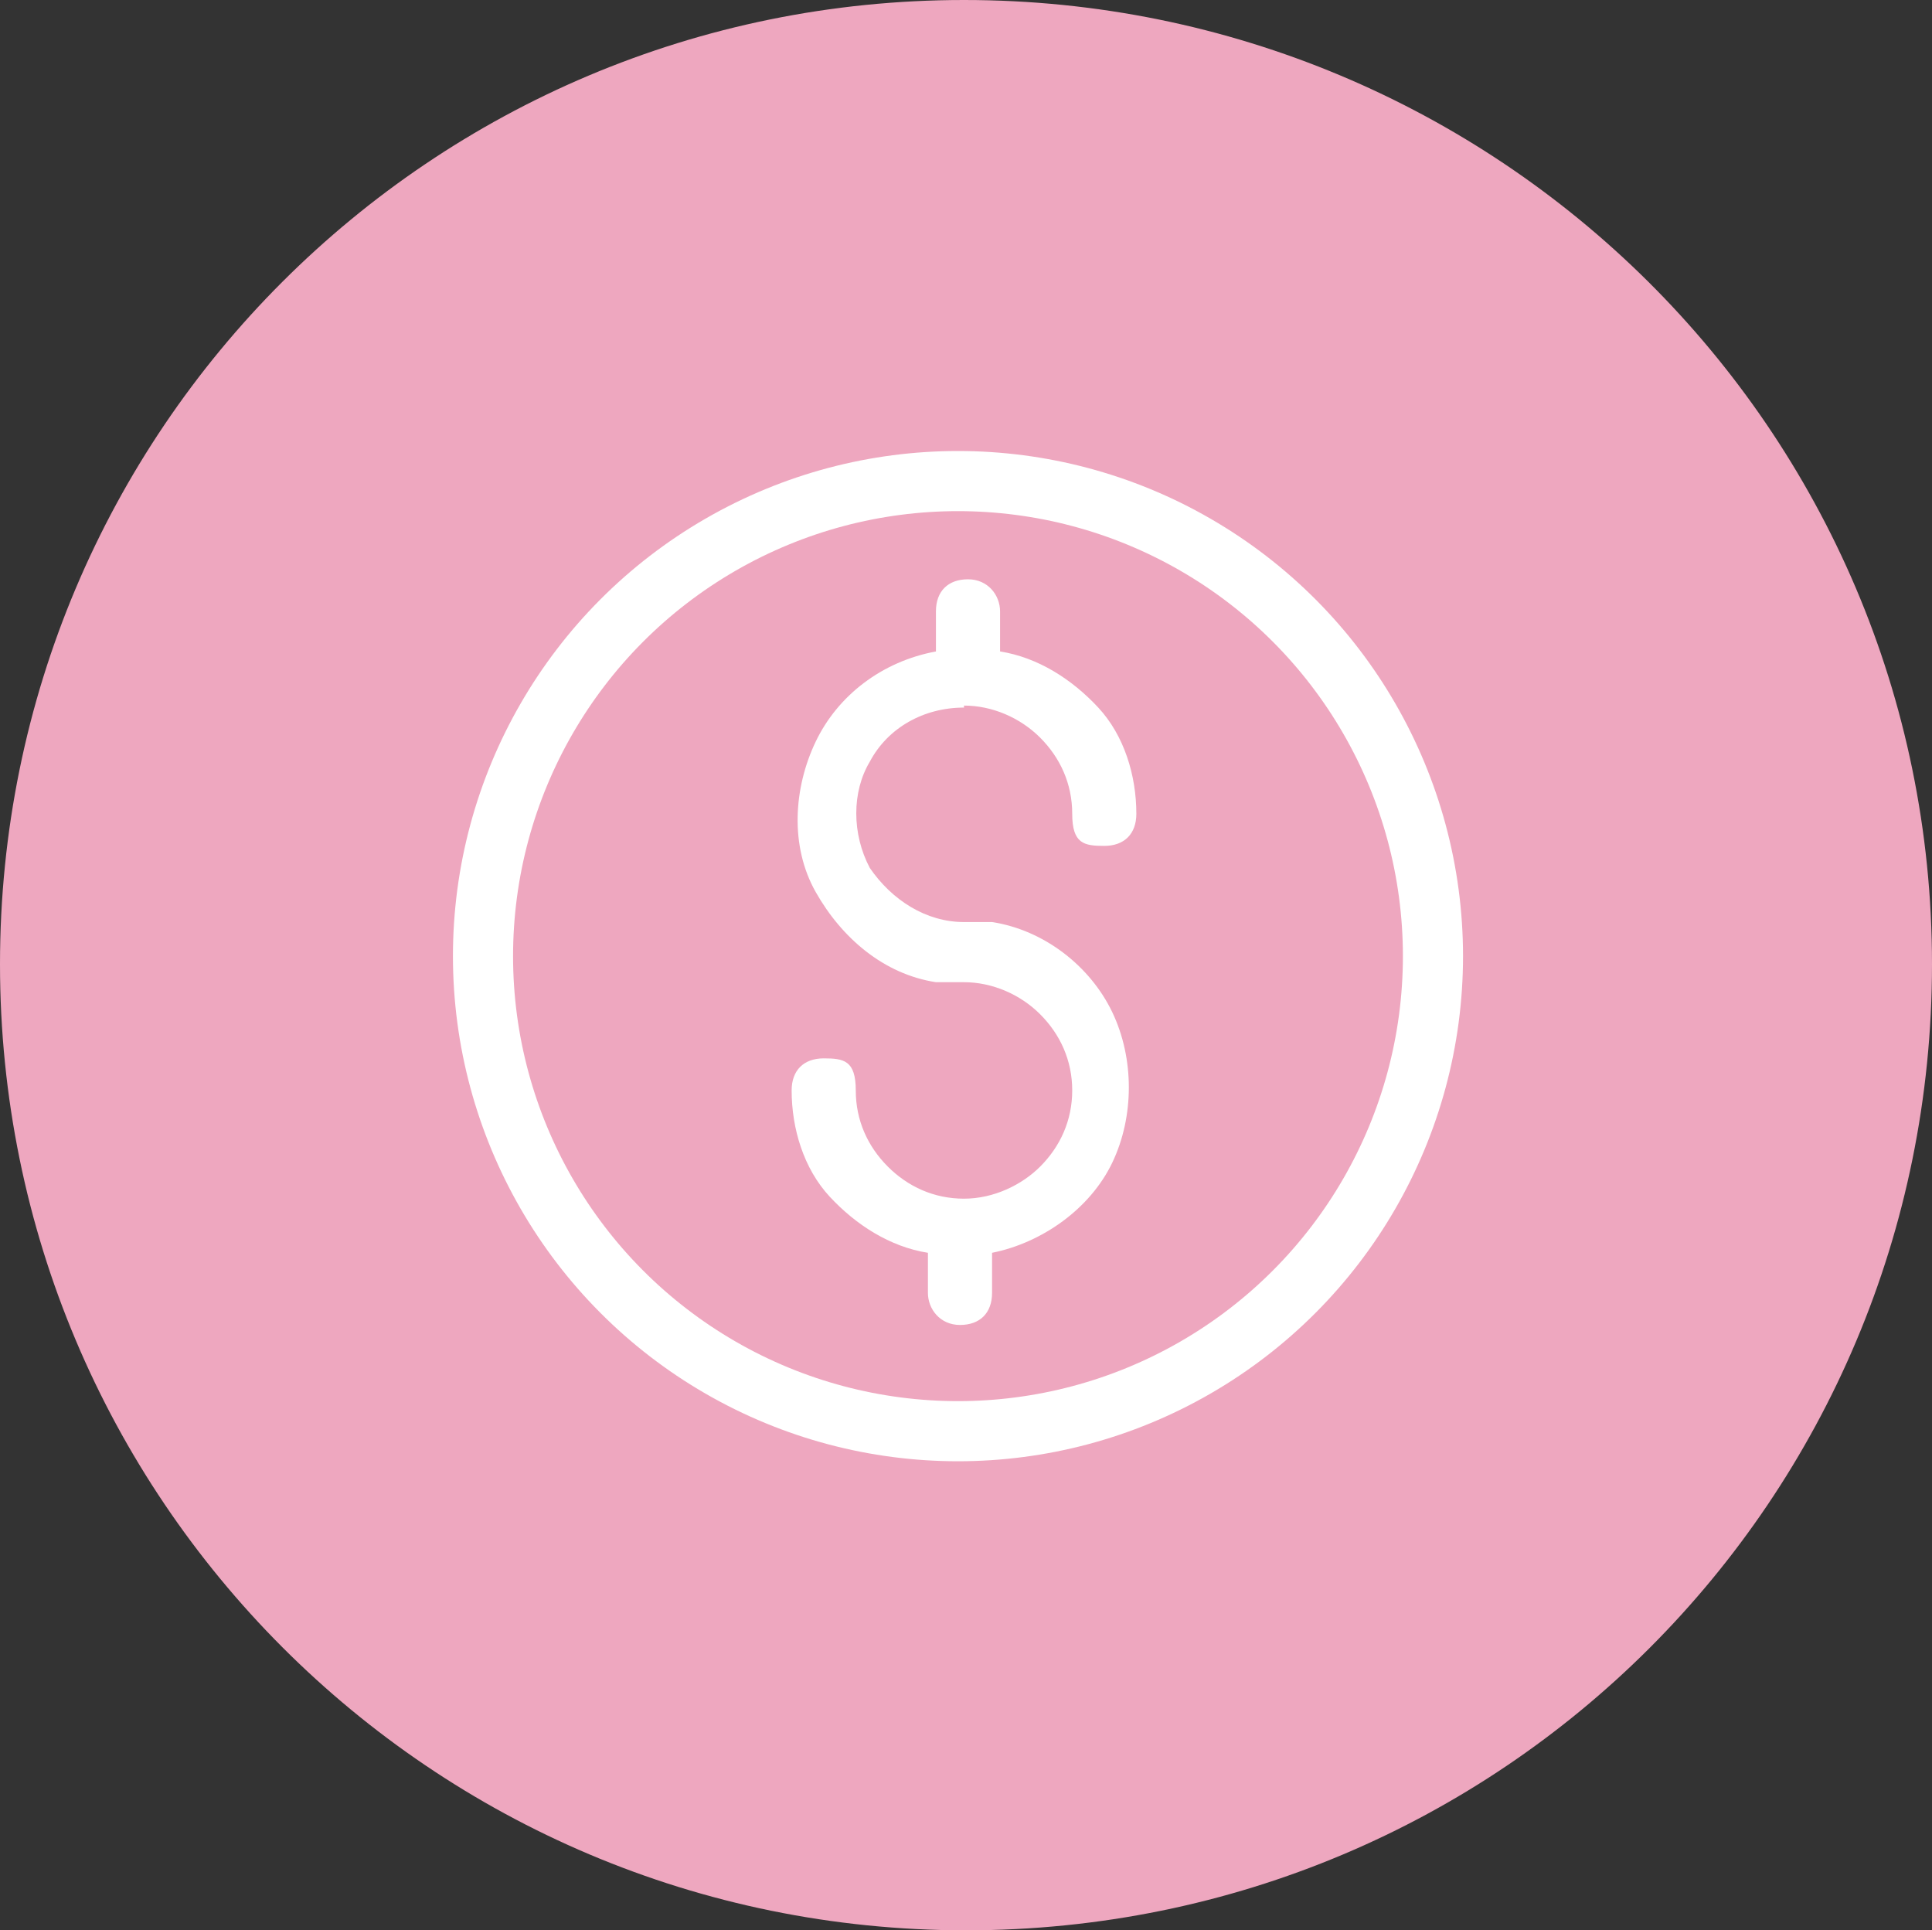
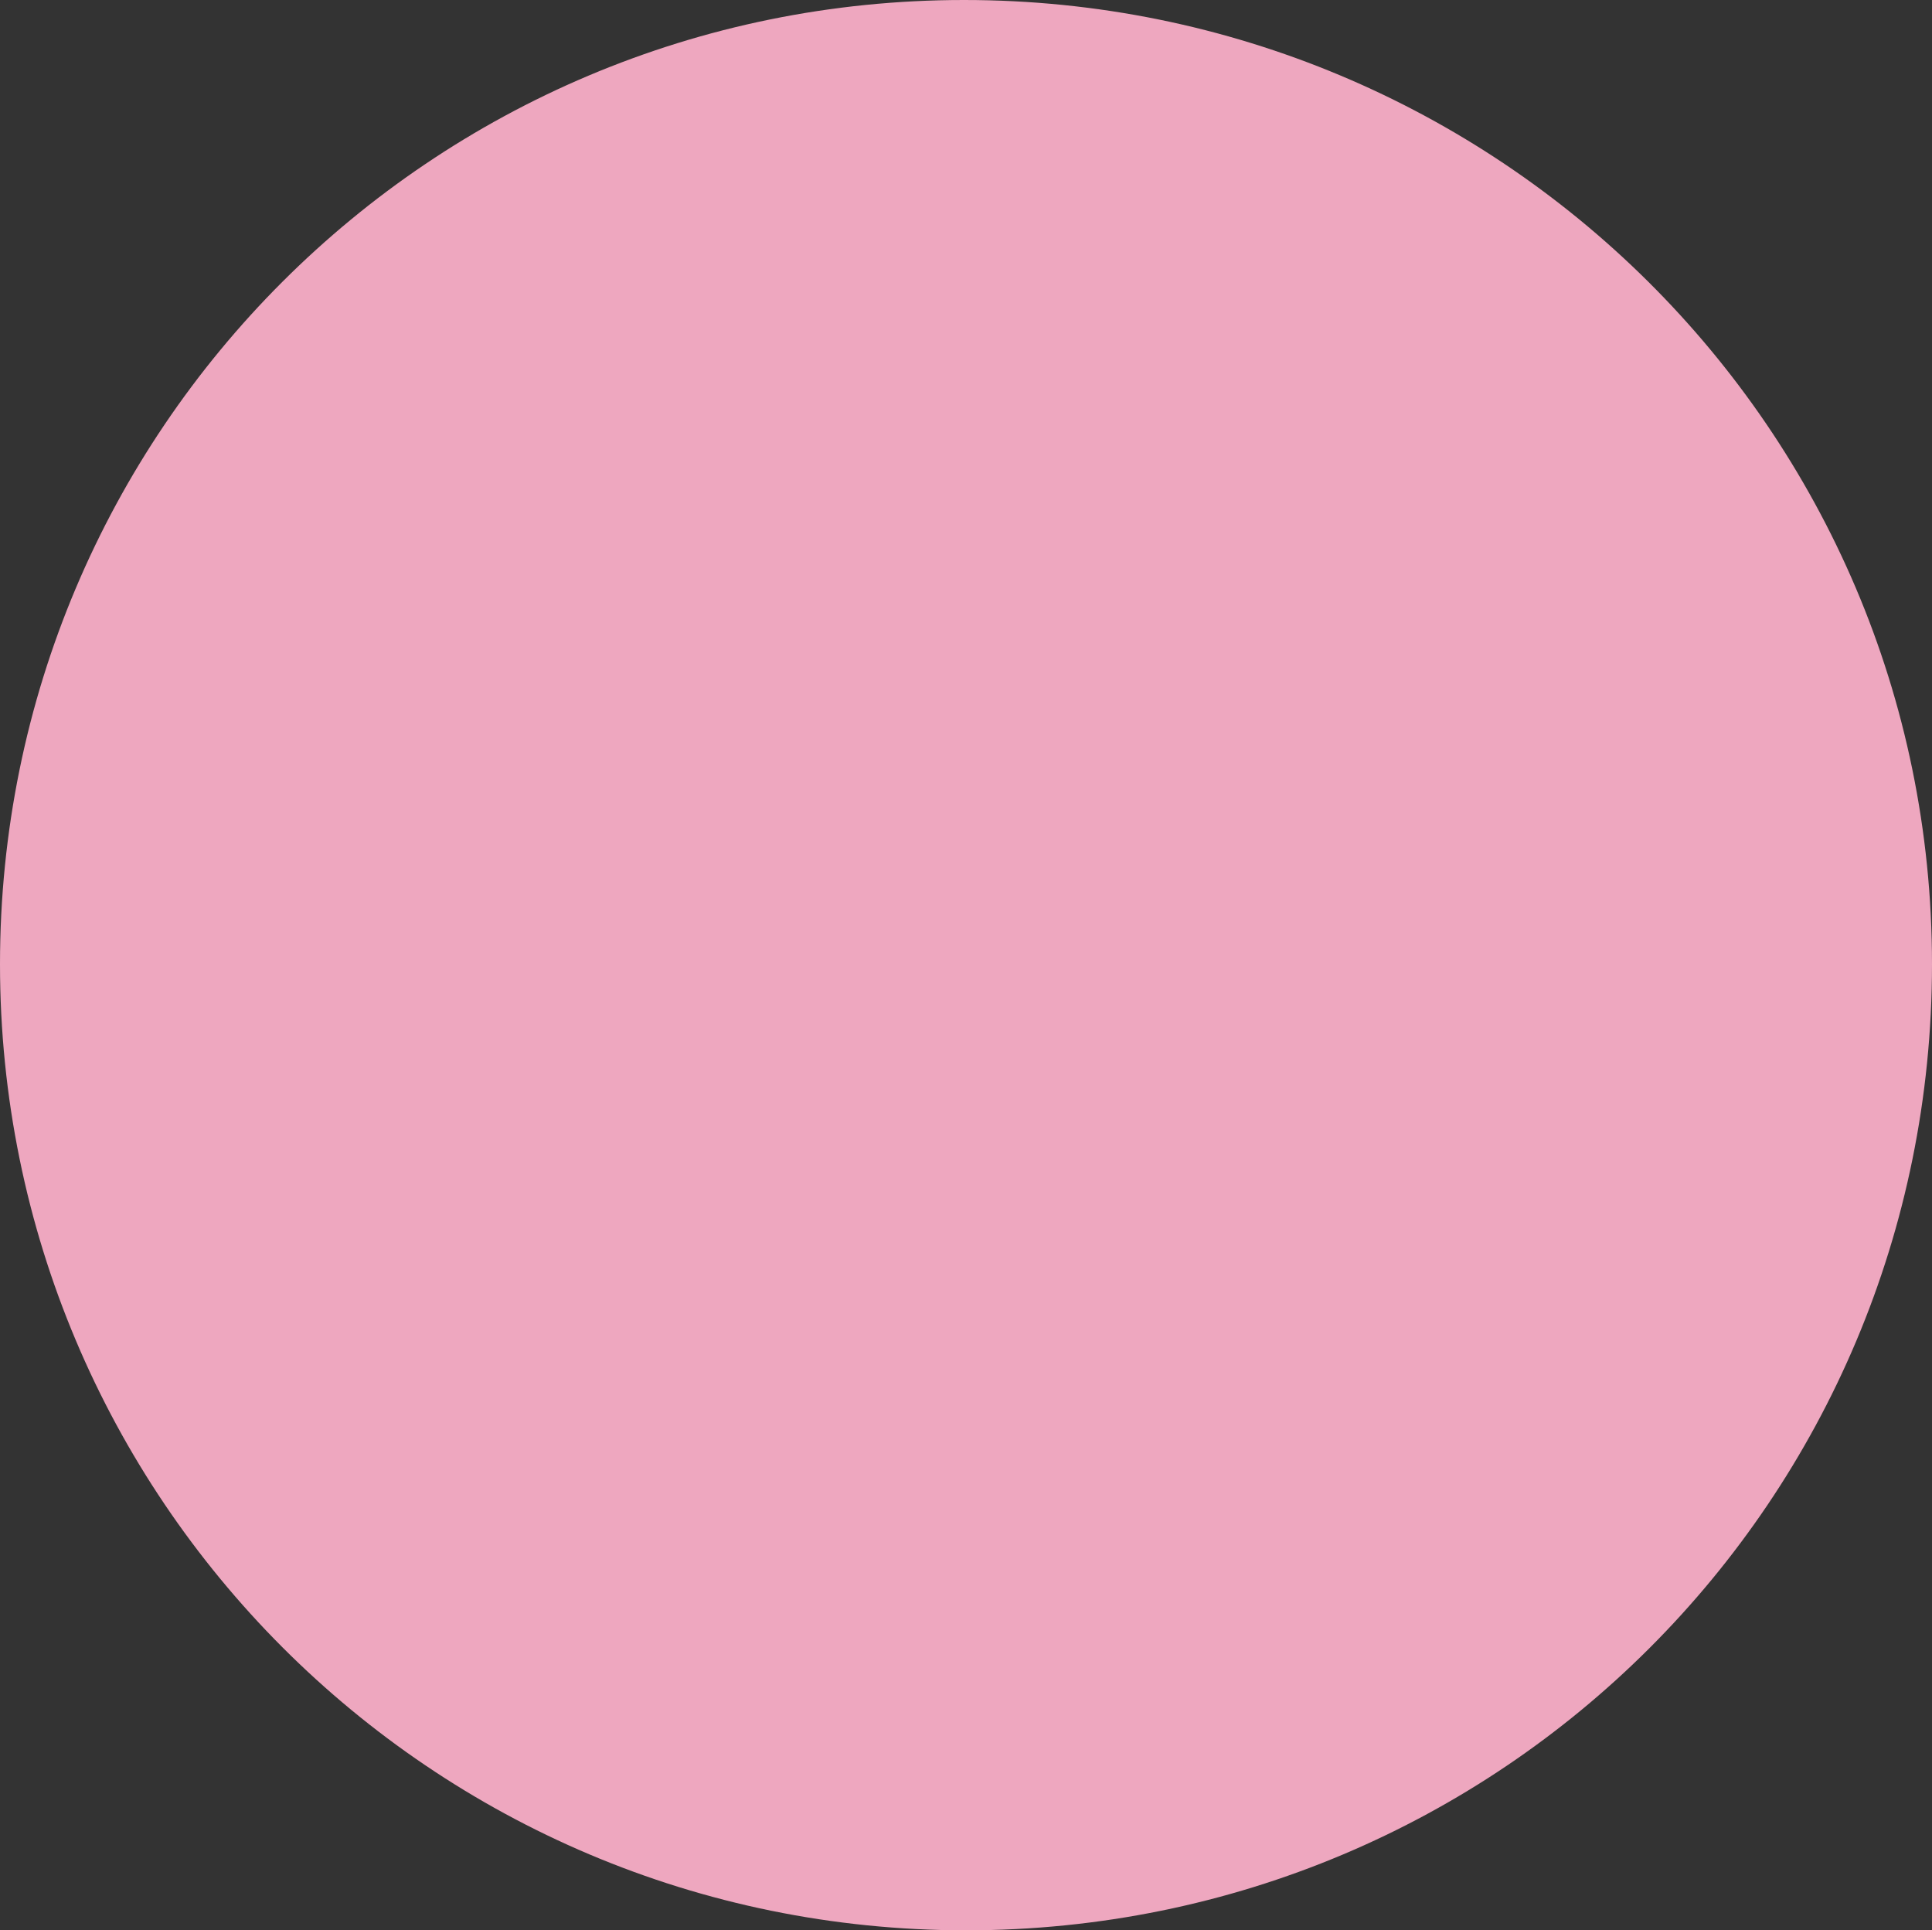
<svg xmlns="http://www.w3.org/2000/svg" id="Layer_1" data-name="Layer 1" width="96.4" height="96.3" viewBox="0 0 96.4 96.3">
  <rect x="0" y="0" width="96.4" height="96.3" fill="#333333" stroke="none" />
  <defs>
    <style>
      .cls-1 {
        fill: none;
        stroke: #fff;
        stroke-miterlimit: 10;
        stroke-width: 3px;
      }

      .cls-2 {
        fill: #eea7bf;
        fill-rule: evenodd;
      }

      .cls-3 {
        fill: #fff;
      }
    </style>
  </defs>
  <path class="cls-2" d="M0,48.1c0,26.6,21.5,48.2,48.2,48.2s48.2-21.5,48.2-48.2S74.7,0,48.1,0,0,21.5,0,48.1Z" />
-   <path class="cls-3" d="M48.1,35.2c1.4,0,2.8.6,3.8,1.6s1.6,2.3,1.6,3.8.6,1.6,1.6,1.6,1.6-.6,1.6-1.6c0-1.9-.6-3.9-1.9-5.3s-3-2.5-4.9-2.8v-2c0-.8-.6-1.6-1.6-1.6s-1.6.6-1.6,1.6v2c-2.7.5-4.9,2.2-6,4.5s-1.3,5.2,0,7.5,3.4,4.1,6,4.5h1.4c1.4,0,2.8.6,3.8,1.6s1.6,2.3,1.6,3.8-.6,2.8-1.6,3.8c-.9.9-2.3,1.6-3.8,1.6s-2.8-.6-3.8-1.6-1.6-2.3-1.6-3.8-.6-1.6-1.6-1.6-1.6.6-1.6,1.6c0,1.9.6,3.9,1.9,5.3s3,2.5,4.9,2.8v2c0,.8.6,1.6,1.6,1.6s1.6-.6,1.6-1.6v-2c2.5-.5,4.9-2.2,6-4.5s1.1-5.2,0-7.5-3.4-4.1-6-4.5h0c0-.2,0,0,0,0h-1.4c-1.9,0-3.6-1.1-4.7-2.7-.9-1.7-.9-3.8,0-5.3.9-1.7,2.7-2.7,4.7-2.7h0v-.1Z" />
-   <circle class="cls-1" cx="47.8" cy="47.7" r="23.7" />
</svg>